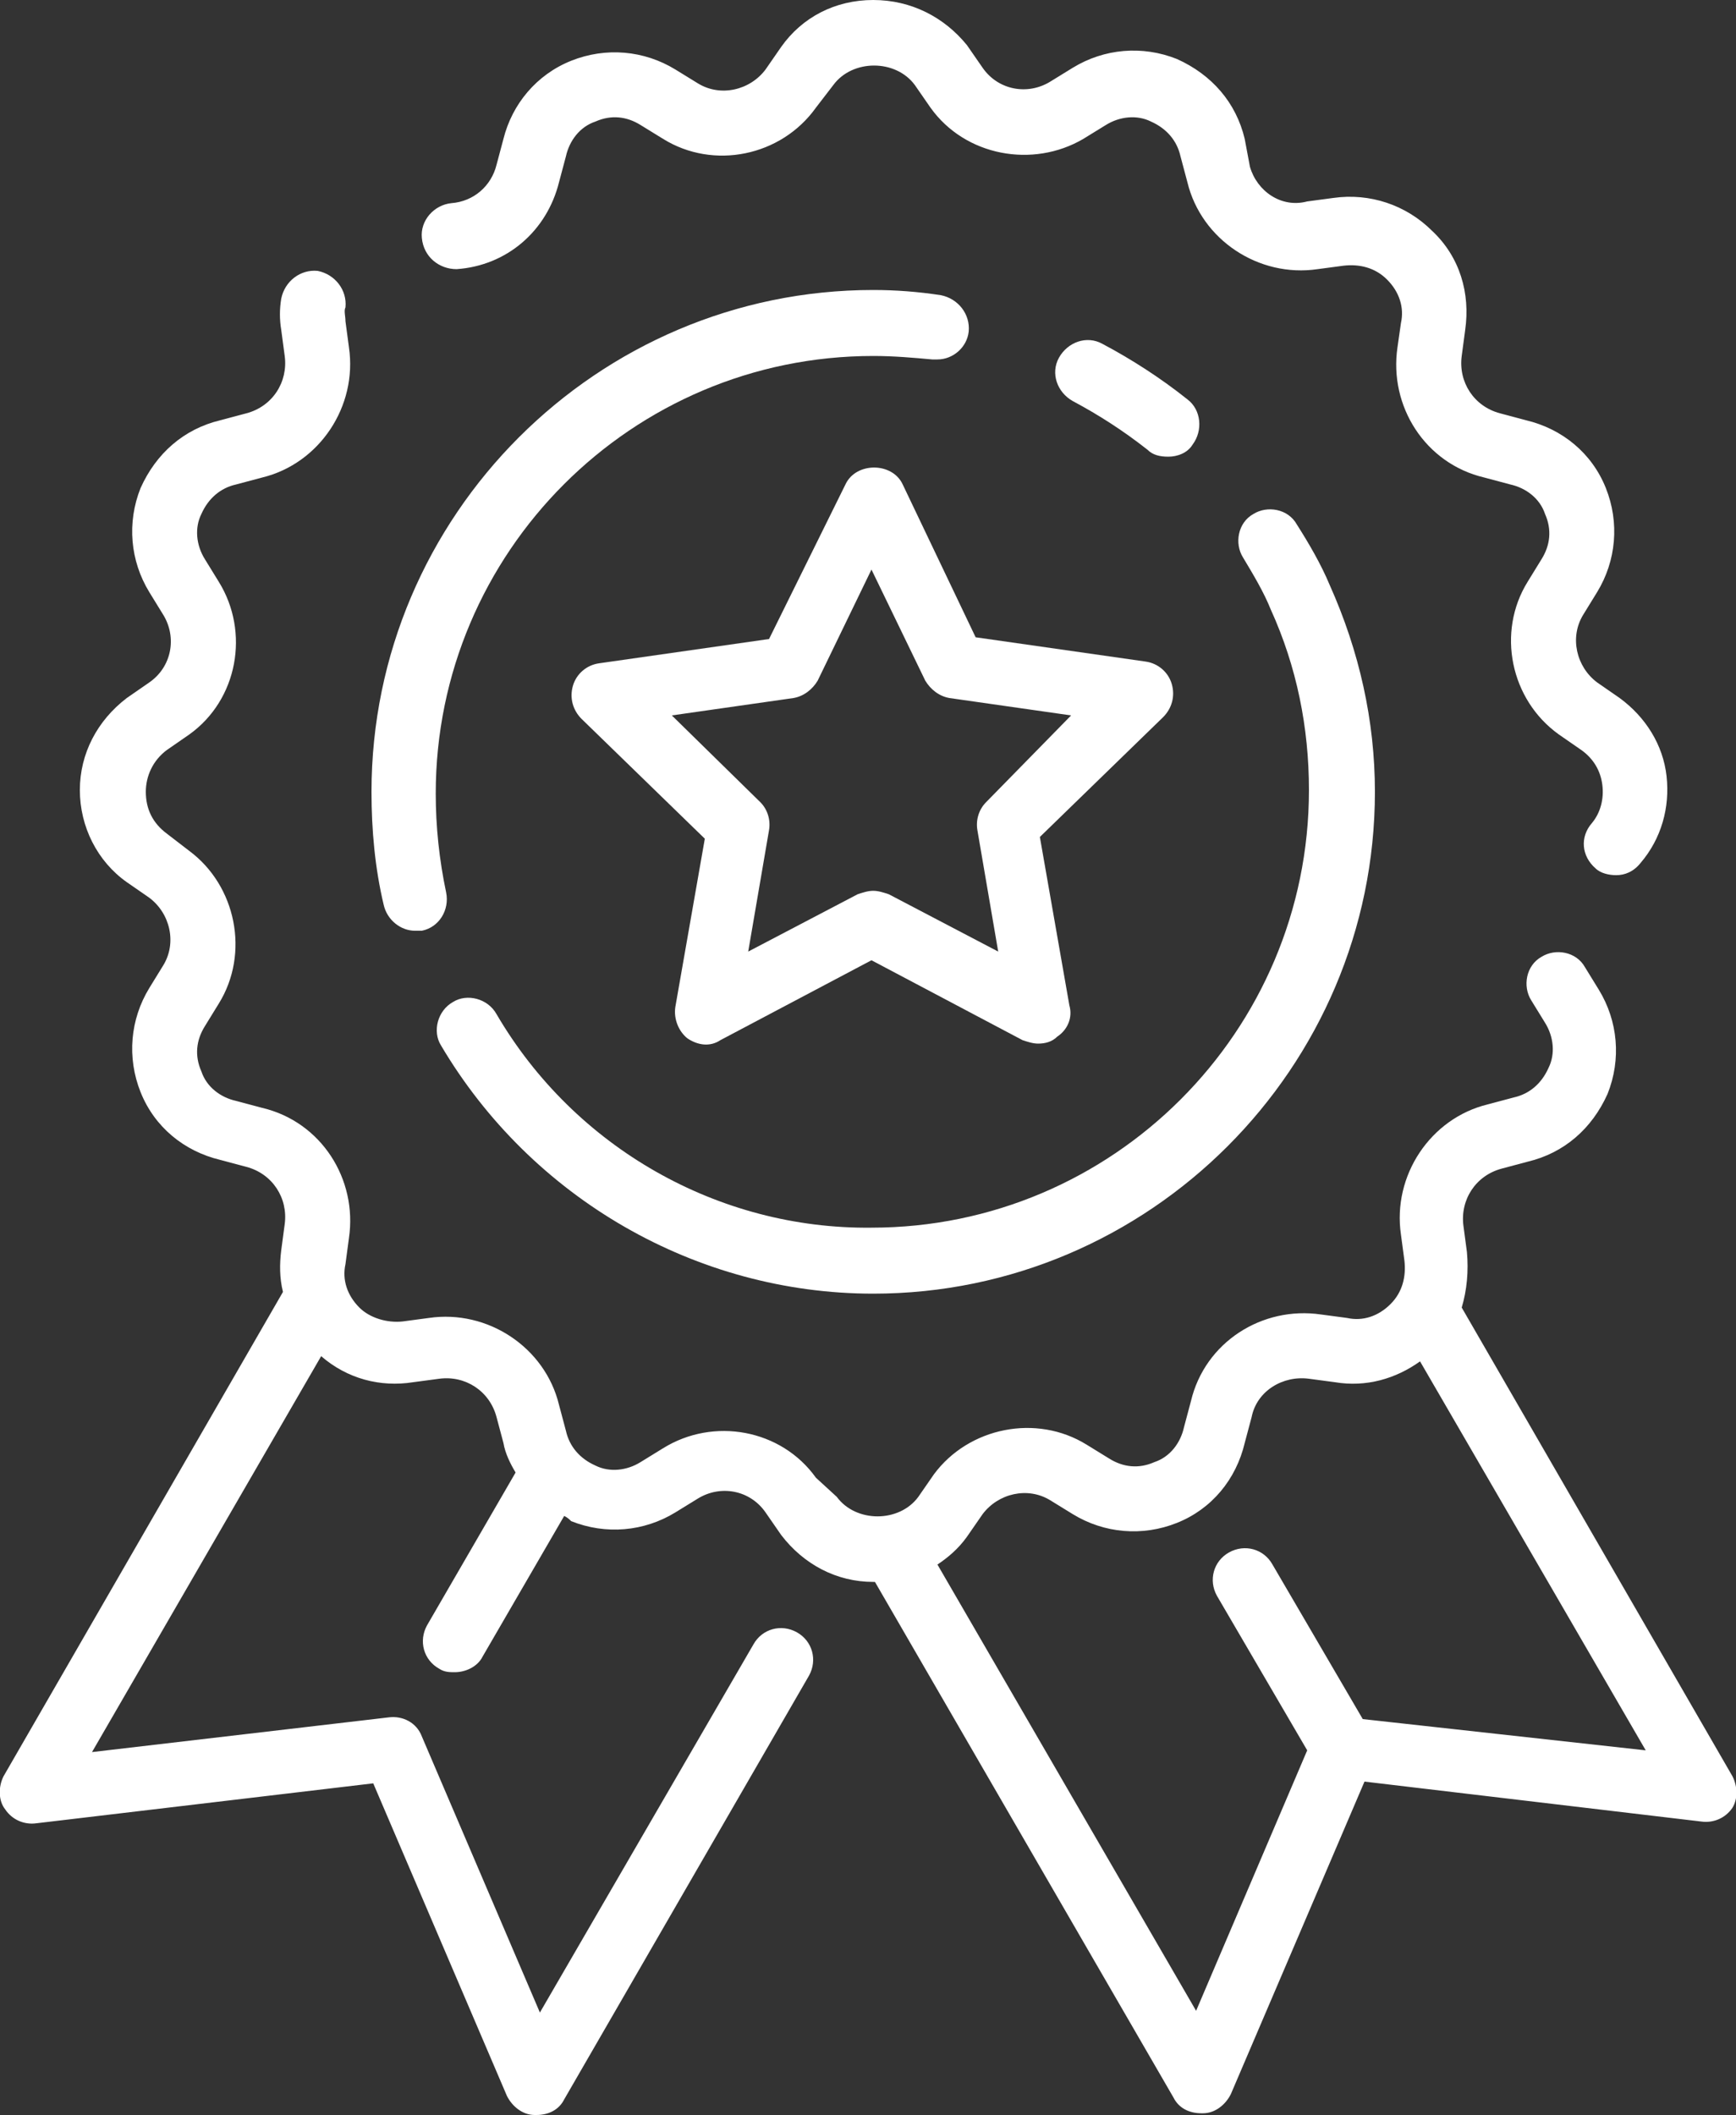
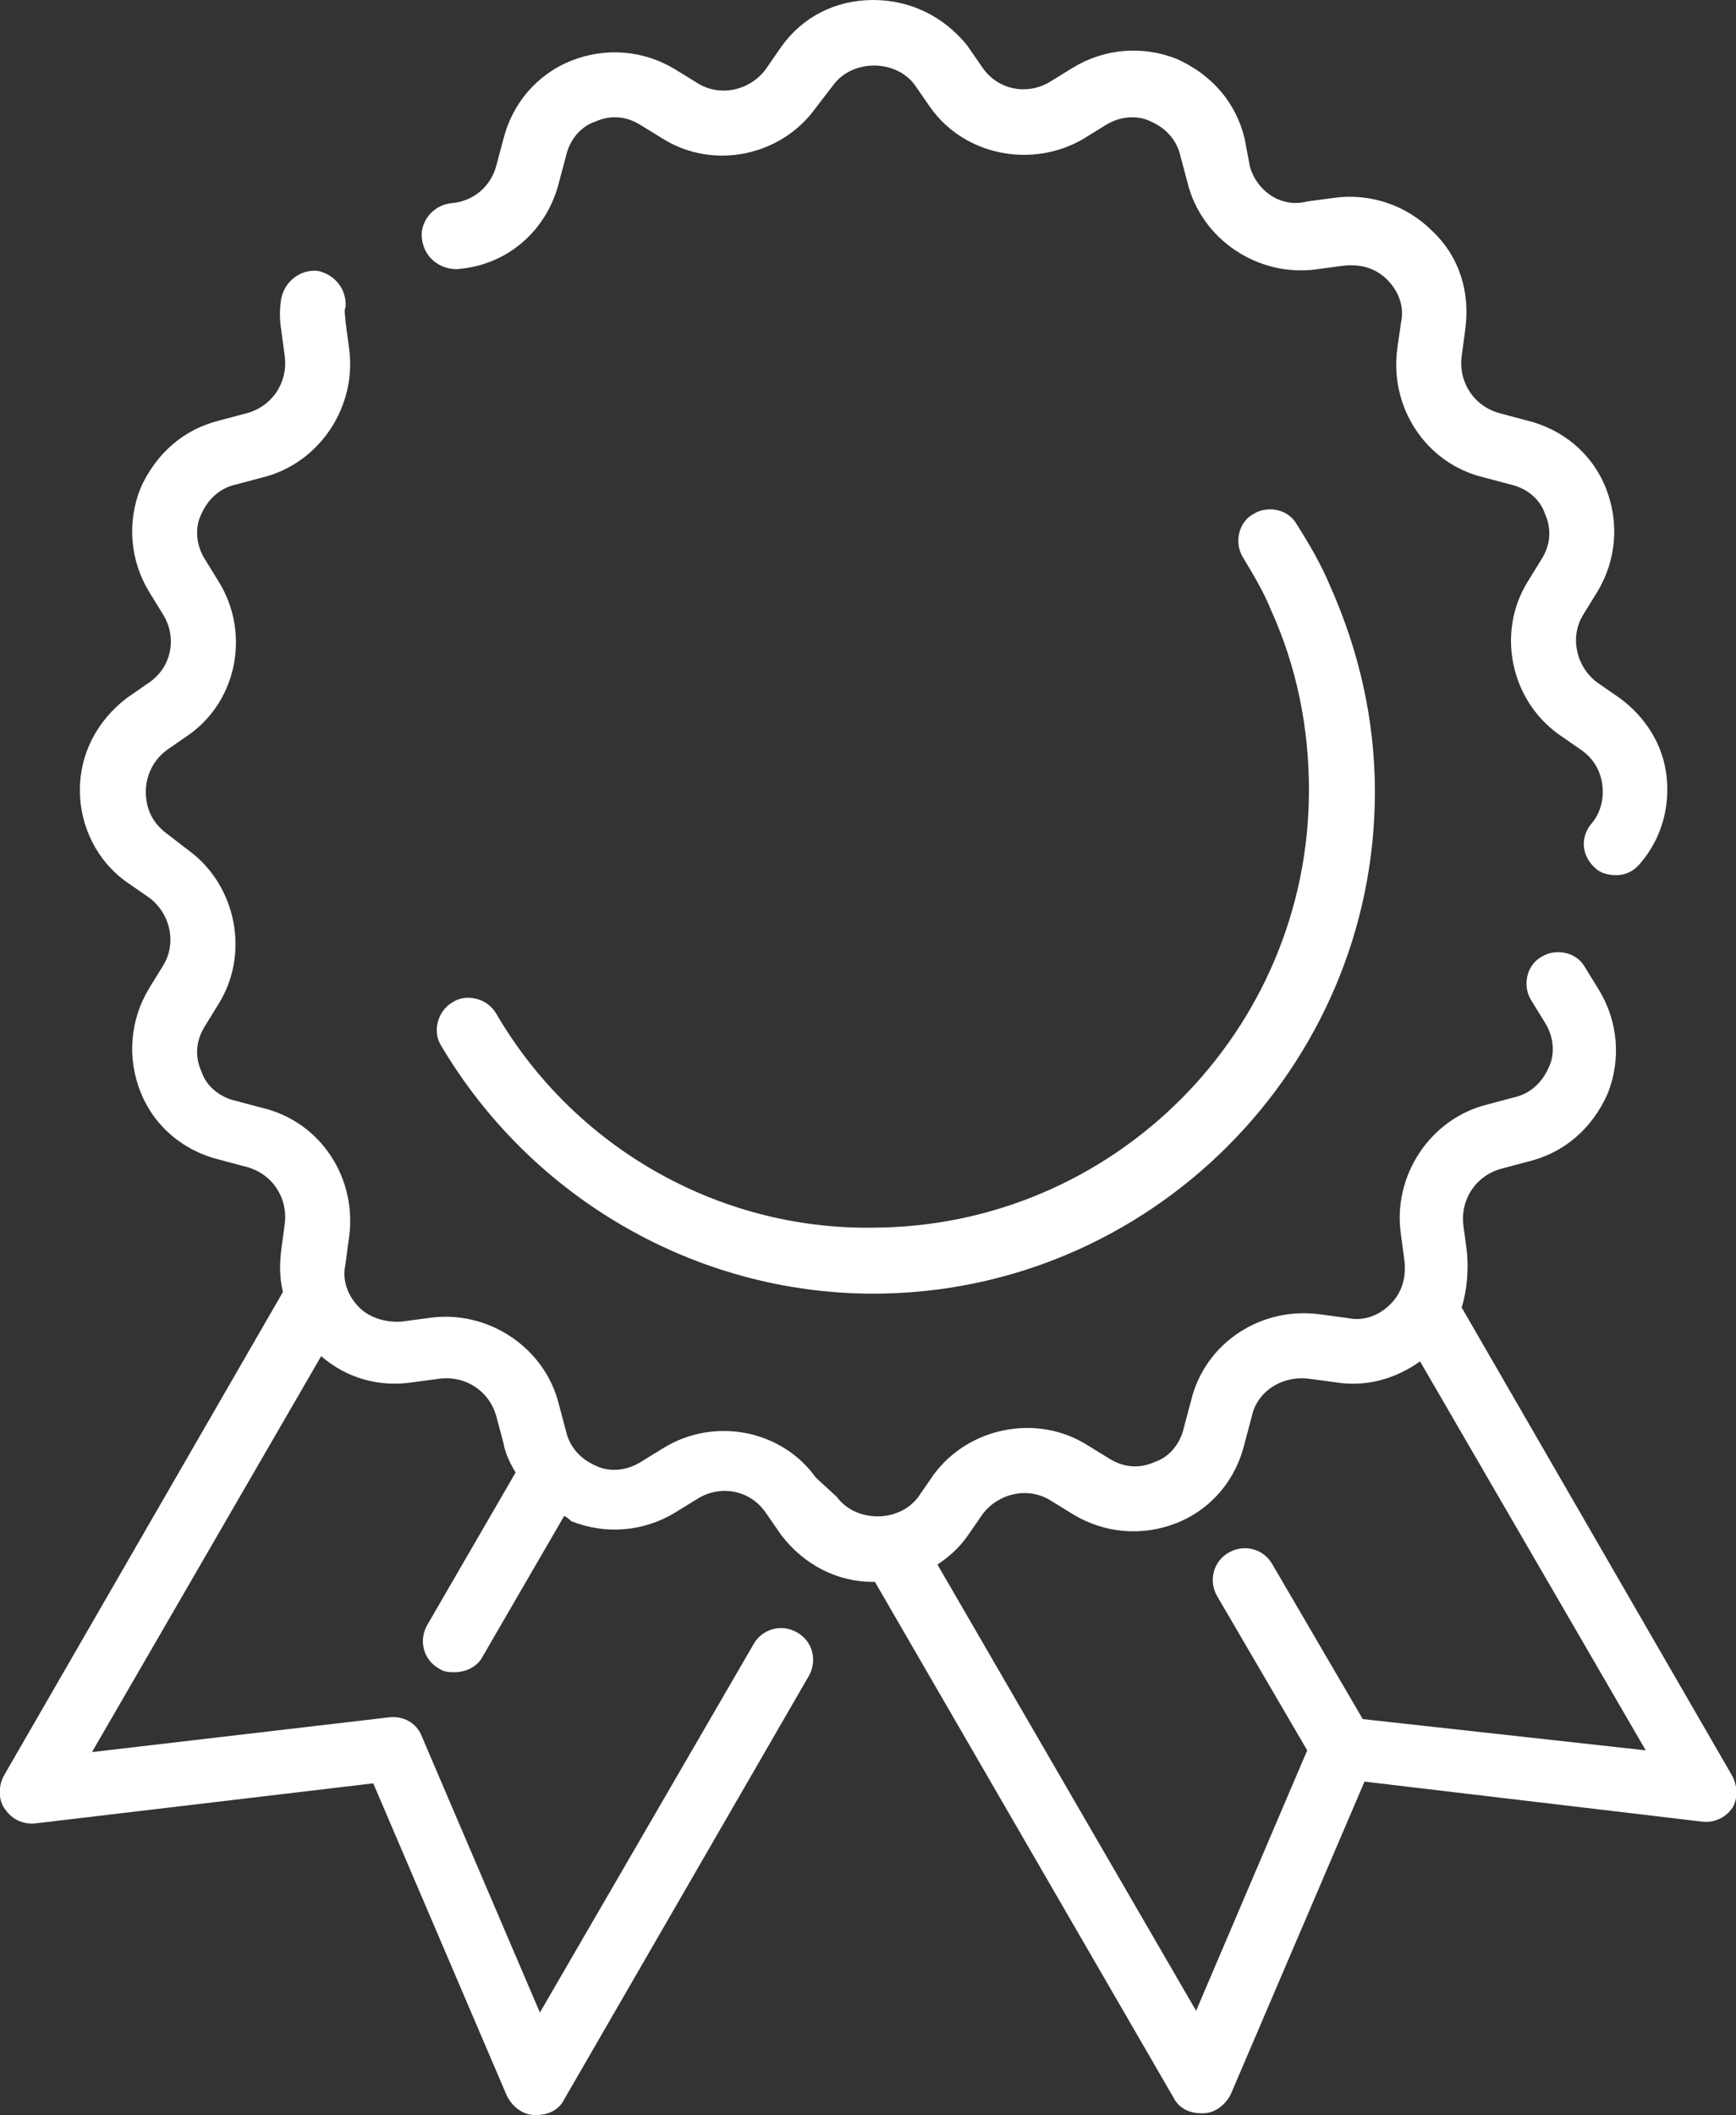
<svg xmlns="http://www.w3.org/2000/svg" version="1.1" id="Layer_1" x="0px" y="0px" viewBox="0 0 100 121.8" style="enable-background:new 0 0 100 121.8;" xml:space="preserve">
  <rect x="0" y="0" width="100" height="121.8" fill="#333333" stroke="none" />
  <style type="text/css">
	.st0{fill:#FFFFFF;}
</style>
  <g>
    <path class="st0" d="M99.8,102.3l-15.6-27c0.3-1,0.4-2.1,0.3-3.2l-0.2-1.5c-0.2-1.5,0.7-2.9,2.2-3.3l1.5-0.4   c2.1-0.5,3.7-1.9,4.6-3.9c0.8-2,0.6-4.2-0.5-6l-0.8-1.3c-0.5-0.9-1.7-1.1-2.5-0.6c-0.9,0.5-1.1,1.7-0.6,2.5l0.8,1.3   c0.5,0.8,0.6,1.8,0.2,2.6c-0.4,0.9-1.1,1.5-2,1.7l-1.5,0.4c-3.3,0.8-5.5,4.1-5,7.5l0.2,1.5c0.1,0.9-0.1,1.8-0.8,2.5   c-0.7,0.7-1.6,1-2.5,0.8l-1.5-0.2c-3.4-0.5-6.7,1.6-7.5,5l-0.4,1.5c-0.2,0.9-0.8,1.7-1.7,2c-0.9,0.4-1.8,0.3-2.6-0.2l-1.3-0.8   c-2.9-1.8-6.8-1-8.8,1.7l-0.9,1.3c-1.1,1.5-3.6,1.5-4.7,0L47,85.1c-2-2.8-5.9-3.5-8.8-1.7l-1.3,0.8c-0.8,0.5-1.8,0.6-2.6,0.2   c-0.9-0.4-1.5-1.1-1.7-2l-0.4-1.5c-0.8-3.3-4.1-5.5-7.5-5l-1.5,0.2c-0.9,0.1-1.9-0.2-2.5-0.8c-0.7-0.7-1-1.6-0.8-2.5l0.2-1.5   c0.5-3.4-1.6-6.7-5-7.5l-1.5-0.4c-0.9-0.2-1.7-0.8-2-1.7c-0.4-0.9-0.3-1.8,0.2-2.6l0.8-1.3c1.8-2.9,1-6.8-1.7-8.8L9.6,48   c-0.8-0.6-1.2-1.4-1.2-2.4c0-0.9,0.4-1.8,1.2-2.4l1.3-0.9c2.8-2,3.5-5.9,1.7-8.8l-0.8-1.3c-0.5-0.8-0.6-1.8-0.2-2.6   c0.4-0.9,1.1-1.5,2-1.7l1.5-0.4c3.3-0.8,5.5-4.1,5-7.5l-0.2-1.5c0-0.3-0.1-0.6,0-0.8c0.1-1-0.6-1.9-1.6-2.1c-1-0.1-1.9,0.6-2.1,1.6   c-0.1,0.6-0.1,1.2,0,1.8l0.2,1.5c0.2,1.5-0.7,2.9-2.2,3.3l-1.5,0.4c-2.1,0.5-3.7,1.9-4.6,3.9c-0.8,2-0.6,4.2,0.5,6l0.8,1.3   c0.8,1.3,0.5,3-0.8,3.9l-1.3,0.9c-1.7,1.3-2.7,3.2-2.7,5.3c0,2.1,1,4.1,2.7,5.3l1.3,0.9c1.2,0.9,1.6,2.6,0.8,3.9l-0.8,1.3   c-1.1,1.8-1.3,4-0.5,6c0.8,2,2.5,3.4,4.6,3.9l1.5,0.4c1.5,0.4,2.4,1.8,2.2,3.3l-0.2,1.5c-0.1,0.8-0.1,1.6,0.1,2.4L0.2,102.3   c-0.3,0.6-0.3,1.4,0.1,1.9c0.4,0.6,1.1,0.9,1.8,0.8l19.4-2.3l7.7,18c0.3,0.6,0.9,1.1,1.6,1.1c0,0,0.1,0,0.1,0   c0.7,0,1.3-0.3,1.6-0.9l14.1-24.4c0.5-0.9,0.2-2-0.7-2.5c-0.9-0.5-2-0.2-2.5,0.7l-12.3,21.2L24.3,100c-0.3-0.8-1.1-1.2-1.9-1.1   l-17.1,2l13.2-22.8c1.5,1.3,3.4,1.8,5.3,1.5l1.5-0.2c1.5-0.2,2.9,0.7,3.3,2.2l0.4,1.5c0.1,0.6,0.4,1.2,0.7,1.7l-5.1,8.8   c-0.5,0.9-0.2,2,0.7,2.5c0.3,0.2,0.6,0.2,0.9,0.2c0.6,0,1.3-0.3,1.6-0.9l4.7-8.1c0.2,0.1,0.3,0.2,0.4,0.3c2,0.8,4.2,0.6,6-0.5   l1.3-0.8c1.3-0.8,3-0.5,3.9,0.8l0.9,1.3c1.3,1.7,3.2,2.7,5.3,2.7c0,0,0.1,0,0.1,0l17.2,29.7c0.3,0.6,0.9,0.9,1.6,0.9   c0,0,0.1,0,0.1,0c0.7,0,1.3-0.5,1.6-1.1l7.7-18l19.4,2.3c0.7,0.1,1.4-0.2,1.8-0.8C100.1,103.6,100.1,102.9,99.8,102.3z M78.5,99   l-5.2-8.9c-0.5-0.9-1.6-1.2-2.5-0.7c-0.9,0.5-1.2,1.6-0.7,2.5l5.2,8.9l-6.4,15L54,90.1c0.6-0.4,1.2-0.9,1.7-1.6l0.9-1.3   c0.9-1.2,2.6-1.6,3.9-0.8l1.3,0.8c1.8,1.1,4,1.3,6,0.5c2-0.8,3.4-2.5,3.9-4.6l0.4-1.5c0.3-1.5,1.8-2.4,3.3-2.2l1.5,0.2   c1.8,0.3,3.5-0.2,4.9-1.2l13,22.4L78.5,99z" />
    <path class="st0" d="M26.3,15.5c2.9-0.2,5.2-2.2,5.9-5l0.4-1.5c0.2-0.9,0.8-1.7,1.7-2c0.9-0.4,1.8-0.3,2.6,0.2l1.3,0.8   c2.9,1.8,6.8,1,8.8-1.8L48,4.9c1.1-1.5,3.6-1.5,4.7,0l0.9,1.3c2,2.8,5.9,3.5,8.8,1.8l1.3-0.8c0.8-0.5,1.8-0.6,2.6-0.2   c0.9,0.4,1.5,1.1,1.7,2l0.4,1.5c0.8,3.3,4.1,5.5,7.5,5l1.5-0.2c0.9-0.1,1.8,0.1,2.5,0.8c0.7,0.7,1,1.6,0.8,2.5L80.5,20   c-0.5,3.4,1.6,6.7,5,7.5l1.5,0.4c0.9,0.2,1.7,0.8,2,1.7c0.4,0.9,0.3,1.8-0.2,2.6L88,33.5c-1.8,2.9-1,6.8,1.8,8.8l1.3,0.9   c0.7,0.5,1.1,1.2,1.2,2c0.1,0.8-0.1,1.6-0.6,2.2c-0.7,0.8-0.6,1.9,0.2,2.6c0.3,0.3,0.8,0.4,1.2,0.4c0.5,0,1-0.2,1.4-0.7   c1.2-1.4,1.7-3.2,1.5-5c-0.2-1.8-1.2-3.4-2.7-4.5l-1.3-0.9c-1.2-0.9-1.6-2.6-0.8-3.9l0.8-1.3c1.1-1.8,1.3-4,0.5-6   c-0.8-2-2.5-3.4-4.6-3.9l-1.5-0.4c-1.5-0.4-2.4-1.8-2.2-3.3l0.2-1.5c0.3-2.1-0.3-4.2-1.9-5.7c-1.5-1.5-3.6-2.2-5.7-1.9l-1.5,0.2   C73.8,12,72.4,11,72,9.6L71.7,8c-0.5-2.1-1.9-3.7-3.9-4.6c-2-0.8-4.2-0.6-6,0.5l-1.3,0.8c-1.3,0.8-3,0.5-3.9-0.8l-0.9-1.3   C54.4,1,52.5,0,50.3,0S46.2,1,45,2.7L44.1,4c-0.9,1.2-2.6,1.6-3.9,0.8l-1.3-0.8c-1.8-1.1-4-1.3-6-0.5C30.9,4.3,29.5,6,29,8   l-0.4,1.5c-0.3,1.2-1.3,2.1-2.6,2.2c-1,0.1-1.8,1-1.7,2C24.4,14.8,25.3,15.5,26.3,15.5z" />
-     <path class="st0" d="M66.1,25.9c0.3,0.3,0.7,0.4,1.2,0.4c0.5,0,1.1-0.2,1.4-0.7c0.6-0.8,0.5-2-0.3-2.6c-1.5-1.2-3.2-2.3-4.9-3.2   c-0.9-0.5-2-0.1-2.5,0.8c-0.5,0.9-0.1,2,0.8,2.5C63.3,23.9,64.7,24.8,66.1,25.9z" />
-     <path class="st0" d="M23.9,53.6c0.1,0,0.3,0,0.4,0c1-0.2,1.6-1.2,1.4-2.2c-0.4-1.9-0.6-3.8-0.6-5.7c0-13.9,11.3-25.2,25.2-25.2   c1.2,0,2.3,0.1,3.4,0.2c0.1,0,0.2,0,0.3,0c0.9,0,1.7-0.7,1.8-1.6c0.1-1-0.6-1.9-1.6-2.1c-1.3-0.2-2.6-0.3-3.9-0.3   c-15.9,0-28.9,13-28.9,28.9c0,2.2,0.2,4.4,0.7,6.5C22.3,53,23.1,53.6,23.9,53.6z" />
    <path class="st0" d="M28.6,58.4c-0.5-0.9-1.7-1.2-2.5-0.7c-0.9,0.5-1.2,1.7-0.7,2.5c5.2,8.8,14.7,14.3,24.9,14.3   c15.9,0,28.9-13,28.9-28.9c0-4.1-0.9-8.1-2.6-11.9c-0.5-1.2-1.2-2.4-1.9-3.5c-0.5-0.9-1.7-1.1-2.5-0.6c-0.9,0.5-1.1,1.7-0.6,2.5   c0.6,1,1.2,2,1.6,3c1.5,3.3,2.2,6.8,2.2,10.4c0,13.9-11.3,25.2-25.2,25.2C41.4,70.8,33.1,66.1,28.6,58.4z" />
-     <path class="st0" d="M52,27.9c-0.6-1.3-2.7-1.3-3.3,0l-4.4,8.9l-9.8,1.4c-0.7,0.1-1.3,0.6-1.5,1.3c-0.2,0.7,0,1.4,0.5,1.9l7.1,6.9   l-1.7,9.7c-0.1,0.7,0.2,1.4,0.7,1.8c0.6,0.4,1.3,0.5,1.9,0.1l8.7-4.6l8.7,4.6c0.3,0.1,0.6,0.2,0.9,0.2c0.4,0,0.8-0.1,1.1-0.4   c0.6-0.4,0.9-1.1,0.7-1.8l-1.7-9.7l7.1-6.9c0.5-0.5,0.7-1.2,0.5-1.9c-0.2-0.7-0.8-1.2-1.5-1.3l-9.8-1.4L52,27.9z M56.8,46.2   c-0.4,0.4-0.6,1-0.5,1.6l1.2,7l-6.3-3.3c-0.3-0.1-0.6-0.2-0.9-0.2s-0.6,0.1-0.9,0.2l-6.3,3.3l1.2-7c0.1-0.6-0.1-1.2-0.5-1.6l-5.1-5   l7-1c0.6-0.1,1.1-0.5,1.4-1l3.1-6.4l3.1,6.4c0.3,0.5,0.8,0.9,1.4,1l7,1L56.8,46.2z" />
  </g>
</svg>